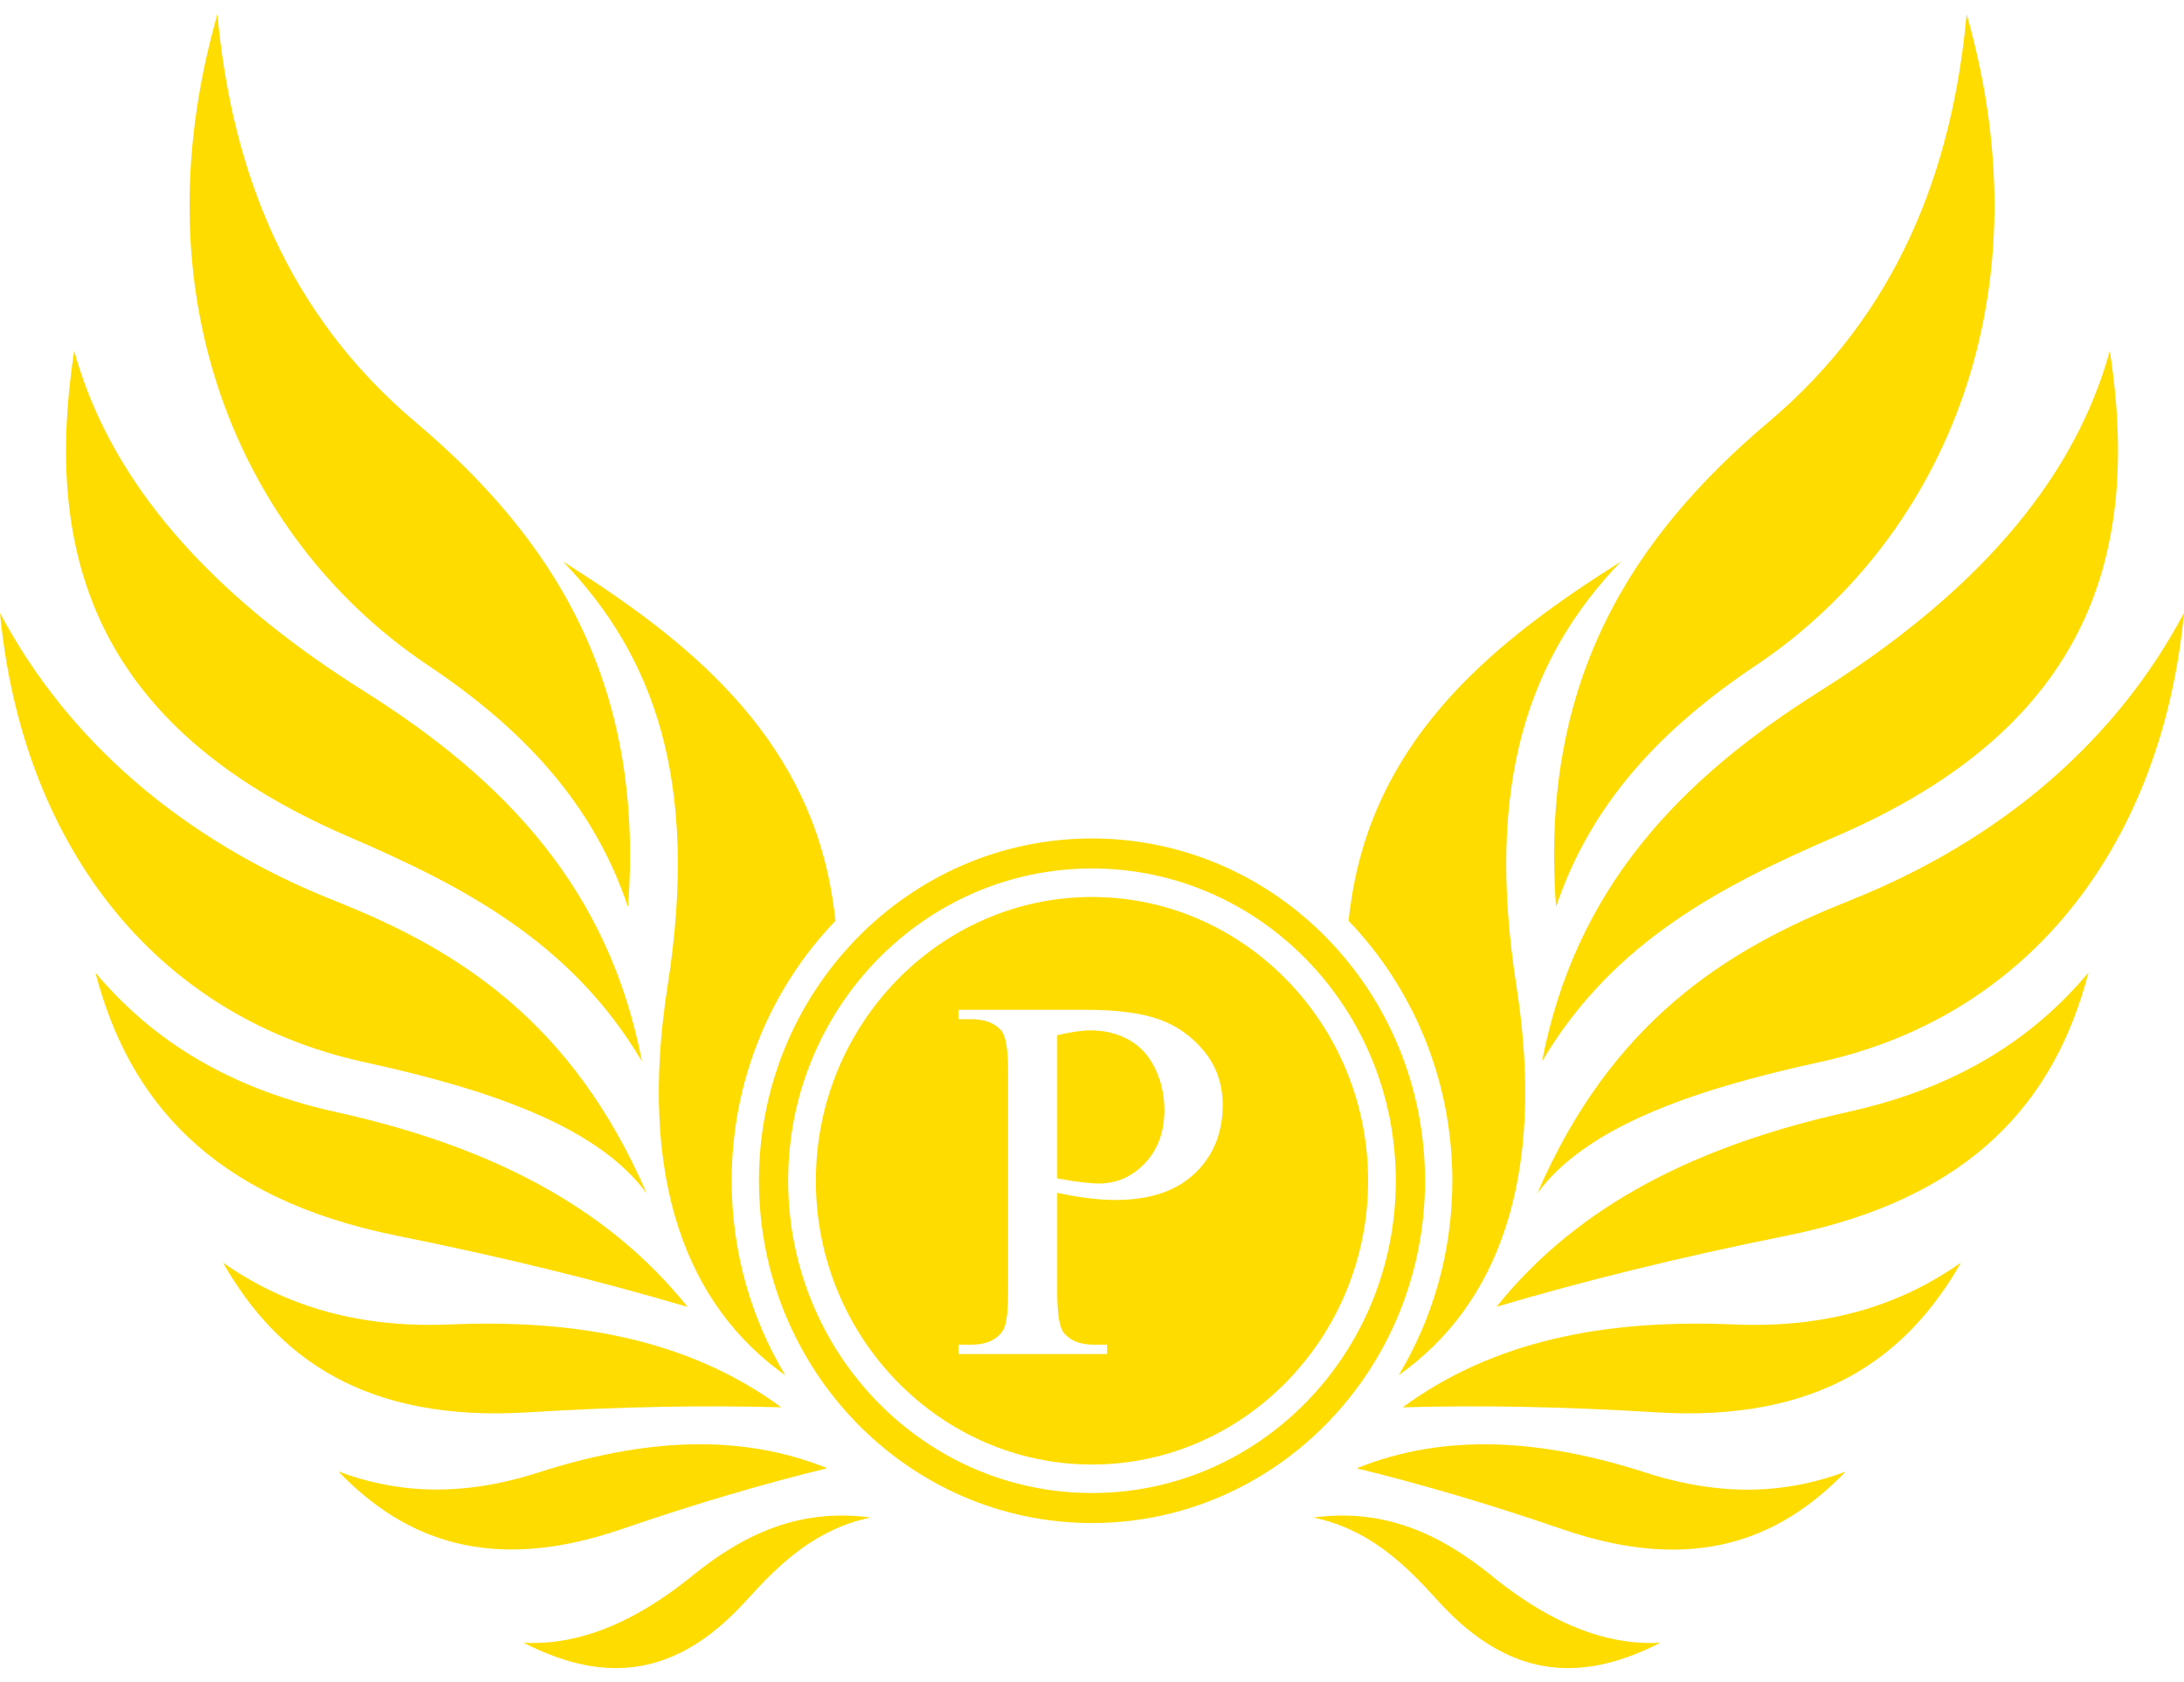
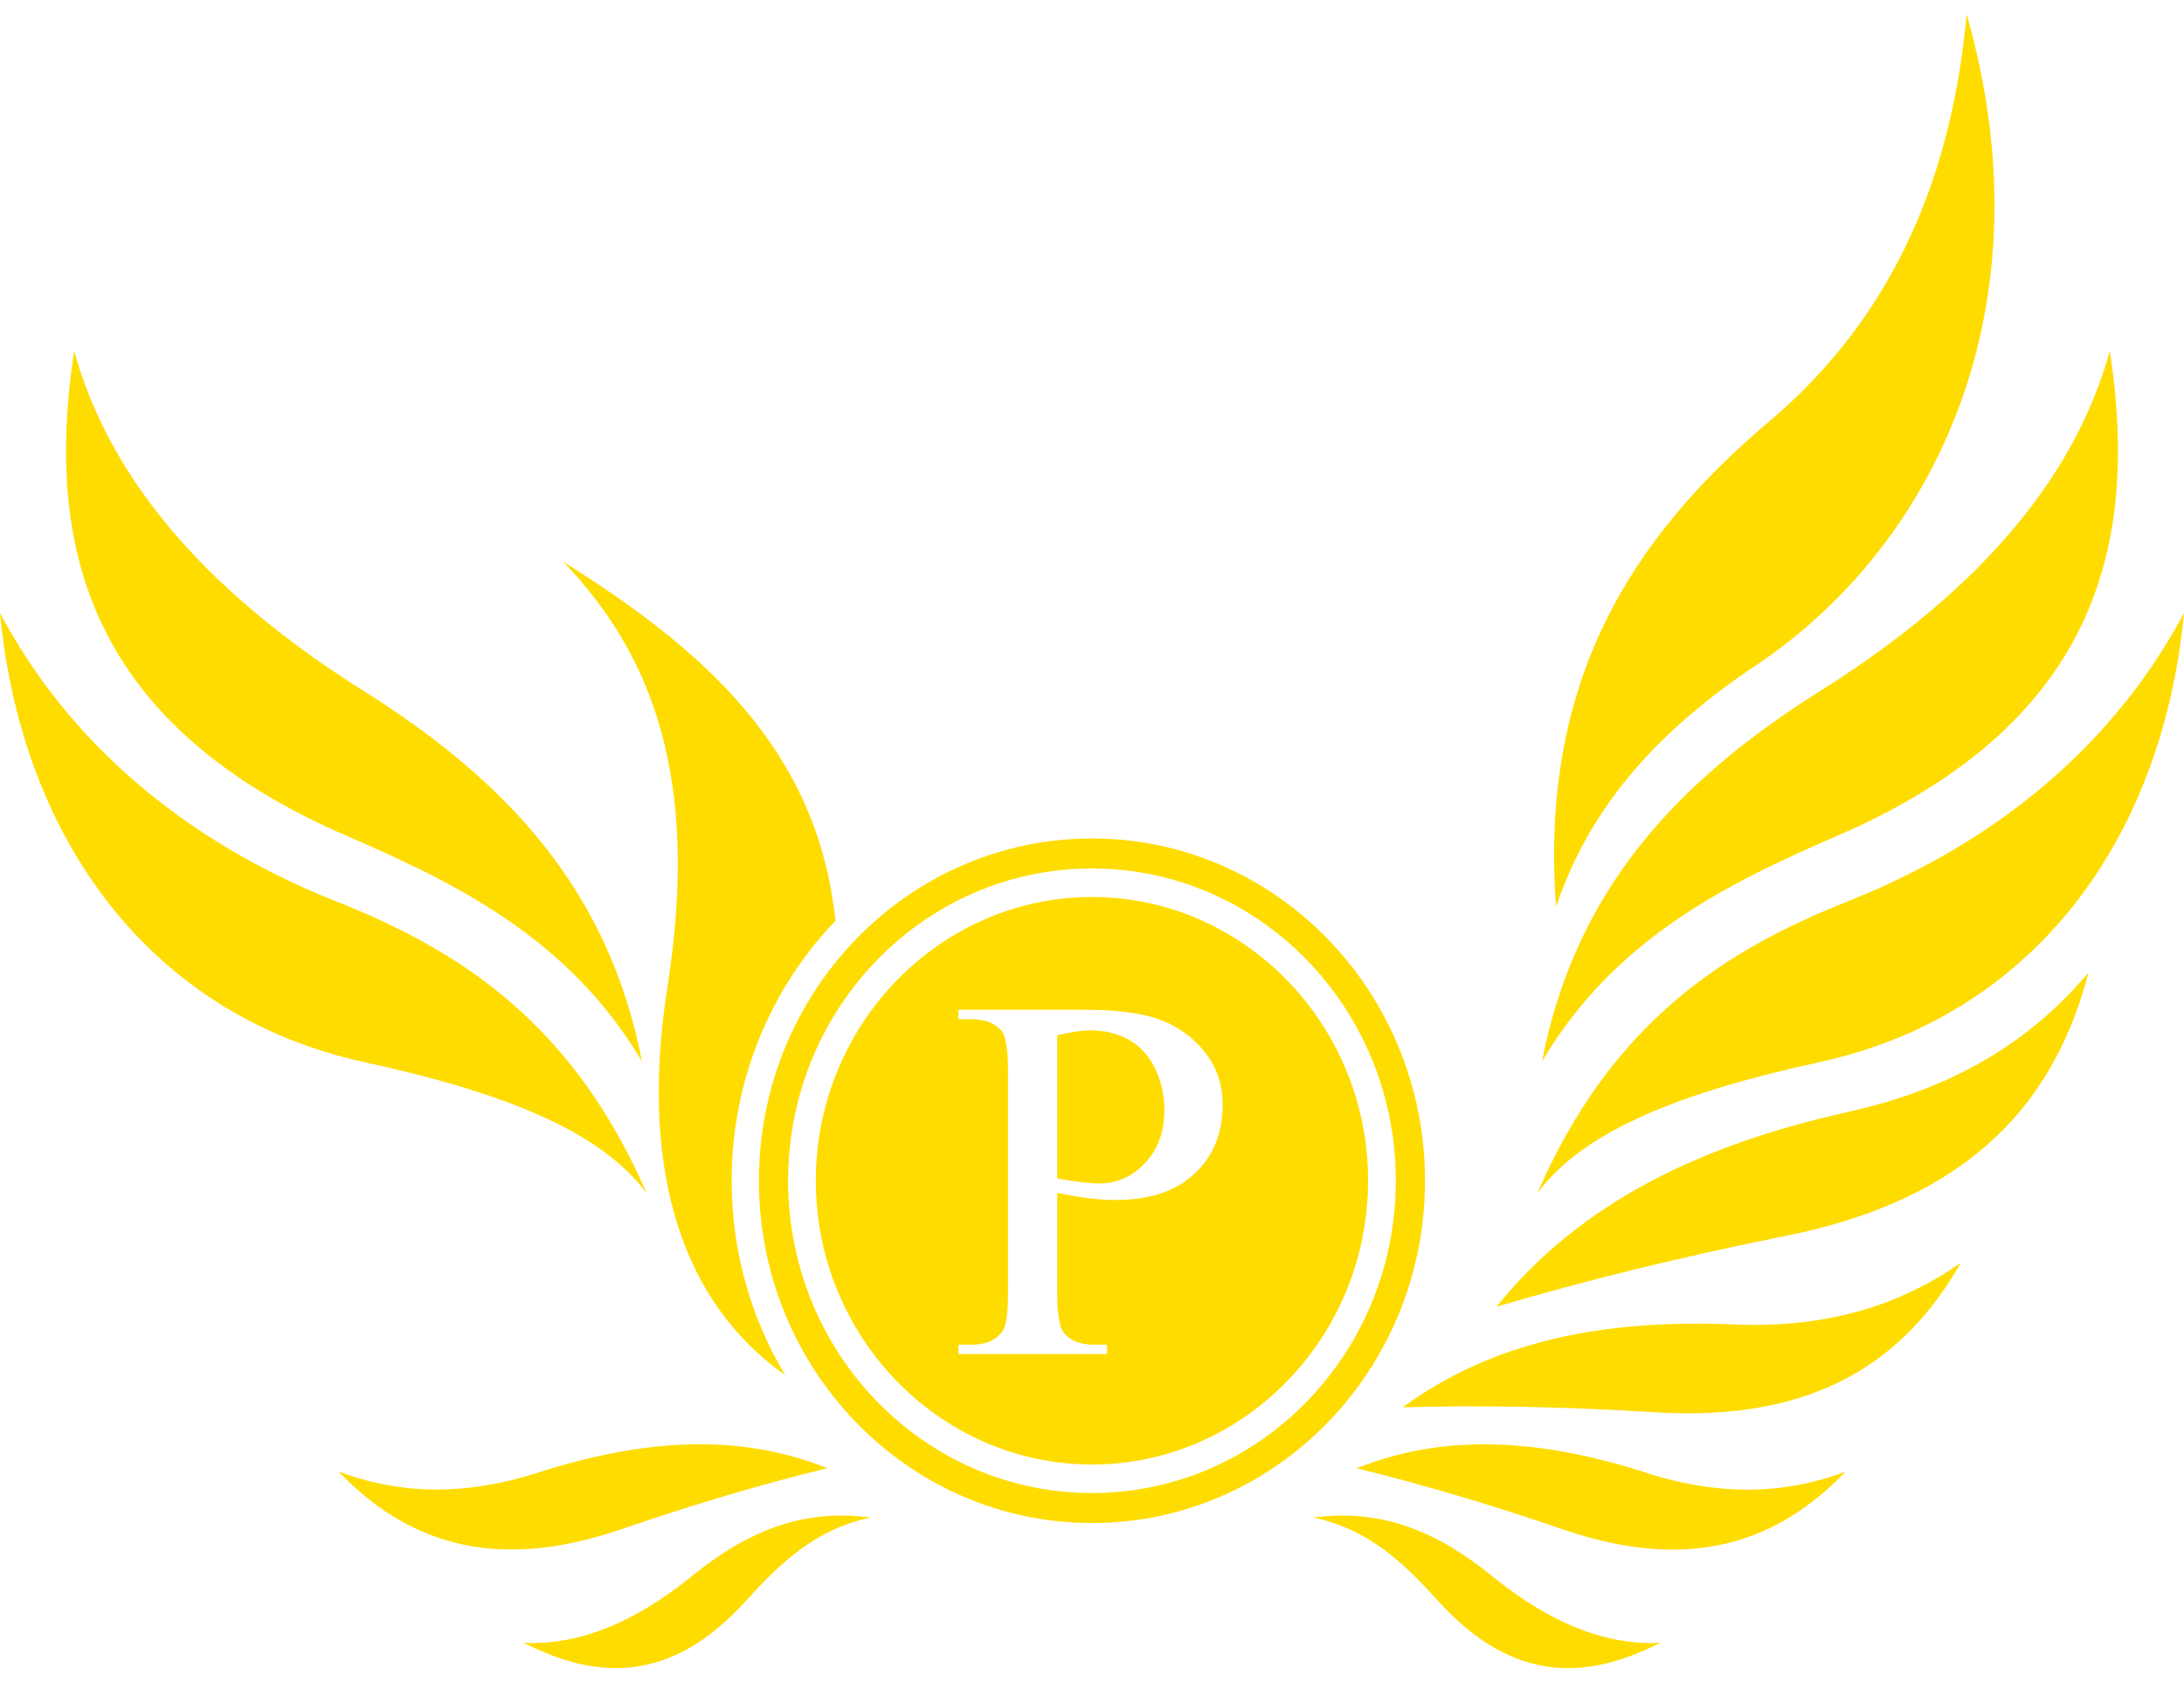
<svg xmlns="http://www.w3.org/2000/svg" width="87" height="67" viewBox="0 0 87 67" fill="none">
  <path d="M69.948 26.499C66.172 29.025 63.37 31.997 61.986 36.119V36.116C61.309 27.098 65.037 21.38 70.467 16.794C75.55 12.503 77.772 6.831 78.341 0.563C81.685 12.271 77.057 21.744 69.948 26.499Z" fill="#FFDC00" />
  <path d="M61.429 42.271C62.744 35.429 66.846 31.078 72.512 27.517C80.061 22.772 82.942 17.956 84.046 13.971C85.247 21.848 83.428 28.871 73.153 33.303C68.624 35.258 64.266 37.473 61.429 42.271Z" fill="#FFDC00" />
  <path d="M73.624 35.892C68.711 37.839 64.192 40.71 61.236 47.534C63.121 44.956 67.205 43.45 72.472 42.304C80.99 40.45 86.14 33.45 87 24.411C84.316 29.469 79.751 33.462 73.624 35.889V35.892Z" fill="#FFDC00" />
  <path d="M59.615 52.044C62.912 47.933 67.706 45.594 73.642 44.281L73.639 44.279C78.268 43.256 81.176 41.137 83.196 38.733C81.886 43.743 78.657 47.708 71.174 49.213C66.866 50.08 63.108 51.012 59.615 52.044Z" fill="#FFDC00" />
  <path d="M69.07 52.749C63.922 52.532 59.485 53.401 55.877 56.05C58.964 55.964 62.246 56.02 65.96 56.249C72.416 56.646 75.934 54.105 78.112 50.292C75.927 51.817 73.082 52.921 69.067 52.749H69.07Z" fill="#FFDC00" />
  <path d="M54.043 58.479C57.579 57.053 61.406 57.315 65.571 58.654V58.656C68.82 59.699 71.393 59.409 73.52 58.611C70.891 61.341 67.451 62.694 62.253 60.911C59.261 59.883 56.59 59.101 54.043 58.479Z" fill="#FFDC00" />
  <path d="M59.437 62.77C57.335 61.068 55.129 60.065 52.318 60.439C54.534 60.904 55.948 62.28 57.282 63.755C60.309 67.099 63.256 66.892 66.144 65.427C64.462 65.518 62.233 65.038 59.434 62.77H59.437Z" fill="#FFDC00" />
-   <path d="M60.406 39.266C61.61 46.956 59.635 52.004 55.719 54.767C57.073 52.517 57.854 49.865 57.854 47.026C57.854 42.991 56.274 39.334 53.717 36.669C53.755 36.366 53.796 36.061 53.844 35.753C54.87 29.207 59.706 25.431 64.571 22.365C60.974 26.103 59.124 31.07 60.406 39.266Z" fill="#FFDC00" />
-   <path d="M17.055 26.502C20.828 29.025 23.63 31.997 25.016 36.121C25.696 27.103 21.966 21.383 16.536 16.799C11.455 12.506 9.231 6.834 8.661 0.565C5.315 12.274 9.943 21.747 17.055 26.502Z" fill="#FFDC00" />
  <path d="M25.571 42.273C22.734 37.475 18.375 35.26 13.847 33.306C3.572 28.873 1.753 21.85 2.954 13.973C4.061 17.961 6.939 22.777 14.488 27.52C20.154 31.081 24.256 35.432 25.571 42.273Z" fill="#FFDC00" />
  <path d="M14.528 42.306C19.795 43.453 23.879 44.958 25.764 47.536C22.808 40.713 18.289 37.841 13.376 35.894C7.249 33.465 2.682 29.472 0 24.413C0.86 33.452 6.01 40.453 14.528 42.306Z" fill="#FFDC00" />
-   <path d="M13.358 44.284C19.294 45.594 24.088 47.933 27.385 52.047L27.383 52.05C23.889 51.017 20.131 50.085 15.823 49.218C8.34 47.713 5.112 43.748 3.801 38.738C5.824 41.142 8.73 43.261 13.358 44.284Z" fill="#FFDC00" />
-   <path d="M21.04 56.249C24.757 56.02 28.037 55.964 31.123 56.05C27.515 53.401 23.078 52.532 17.93 52.749C13.918 52.918 11.071 51.817 8.885 50.292C11.063 54.108 14.582 56.648 21.037 56.249H21.04Z" fill="#FFDC00" />
  <path d="M32.956 58.475L32.96 58.477V58.474L32.956 58.475Z" fill="#FFDC00" />
  <path d="M32.956 58.475C29.418 57.053 25.595 57.313 21.431 58.651C18.182 59.694 15.61 59.404 13.483 58.606C16.108 61.336 19.551 62.689 24.749 60.906C27.74 59.879 30.413 59.096 32.956 58.475Z" fill="#FFDC00" />
  <path d="M27.566 62.77C24.767 65.035 22.538 65.515 20.856 65.427C23.744 66.892 26.693 67.099 29.718 63.755C31.054 62.28 32.466 60.906 34.682 60.439C31.871 60.065 29.665 61.068 27.563 62.77H27.566Z" fill="#FFDC00" />
  <path d="M31.281 54.772C27.365 52.007 25.39 46.956 26.594 39.266C27.879 31.073 26.026 26.103 22.429 22.365C27.294 25.431 32.13 29.207 33.156 35.753C33.204 36.061 33.247 36.366 33.283 36.669C30.726 39.331 29.146 42.991 29.146 47.026C29.146 49.867 29.927 52.519 31.281 54.772Z" fill="#FFDC00" />
  <path d="M43.448 41.038C44.018 41.038 44.527 41.165 44.974 41.417H44.977C45.425 41.67 45.771 42.051 46.015 42.559C46.259 43.069 46.382 43.62 46.382 44.213C46.382 45.077 46.124 45.779 45.613 46.322C45.099 46.865 44.491 47.135 43.784 47.135C43.588 47.135 43.349 47.117 43.071 47.084C42.794 47.052 42.473 47.001 42.115 46.933V41.23C42.657 41.102 43.102 41.038 43.448 41.038Z" fill="#FFDC00" />
  <path fill-rule="evenodd" clip-rule="evenodd" d="M43.499 35.725C37.441 35.725 32.499 40.801 32.499 47.026C32.499 53.252 37.441 58.328 43.499 58.328C49.557 58.328 54.498 53.252 54.498 47.026C54.498 40.801 49.557 35.725 43.499 35.725ZM47.587 46.741C46.845 47.443 45.794 47.792 44.435 47.792C44.102 47.792 43.743 47.769 43.356 47.721C42.969 47.673 42.555 47.602 42.115 47.509V51.502C42.115 52.365 42.209 52.901 42.4 53.11C42.657 53.406 43.048 53.555 43.57 53.555H44.099V53.928H38.181V53.555H38.7C39.285 53.555 39.703 53.365 39.952 52.989C40.087 52.779 40.155 52.284 40.155 51.502V42.645C40.155 41.781 40.064 41.246 39.881 41.036C39.616 40.74 39.222 40.592 38.7 40.592H38.181V40.218H43.244C44.481 40.218 45.455 40.344 46.168 40.597C46.88 40.849 47.481 41.276 47.972 41.874C48.46 42.475 48.705 43.185 48.705 44.008C48.705 45.127 48.333 46.036 47.59 46.739L47.587 46.741Z" fill="#FFDC00" />
  <path fill-rule="evenodd" clip-rule="evenodd" d="M56.765 47.026C56.765 39.498 50.827 33.394 43.499 33.394C36.171 33.394 30.232 39.498 30.232 47.026C30.232 54.555 36.171 60.659 43.499 60.659C50.827 60.659 56.765 54.555 56.765 47.026ZM43.499 59.464C36.815 59.464 31.395 53.896 31.395 47.026C31.395 40.157 36.815 34.589 43.499 34.589C50.183 34.589 55.602 40.157 55.602 47.026C55.602 53.896 50.183 59.464 43.499 59.464Z" fill="#FFDC00" />
</svg>